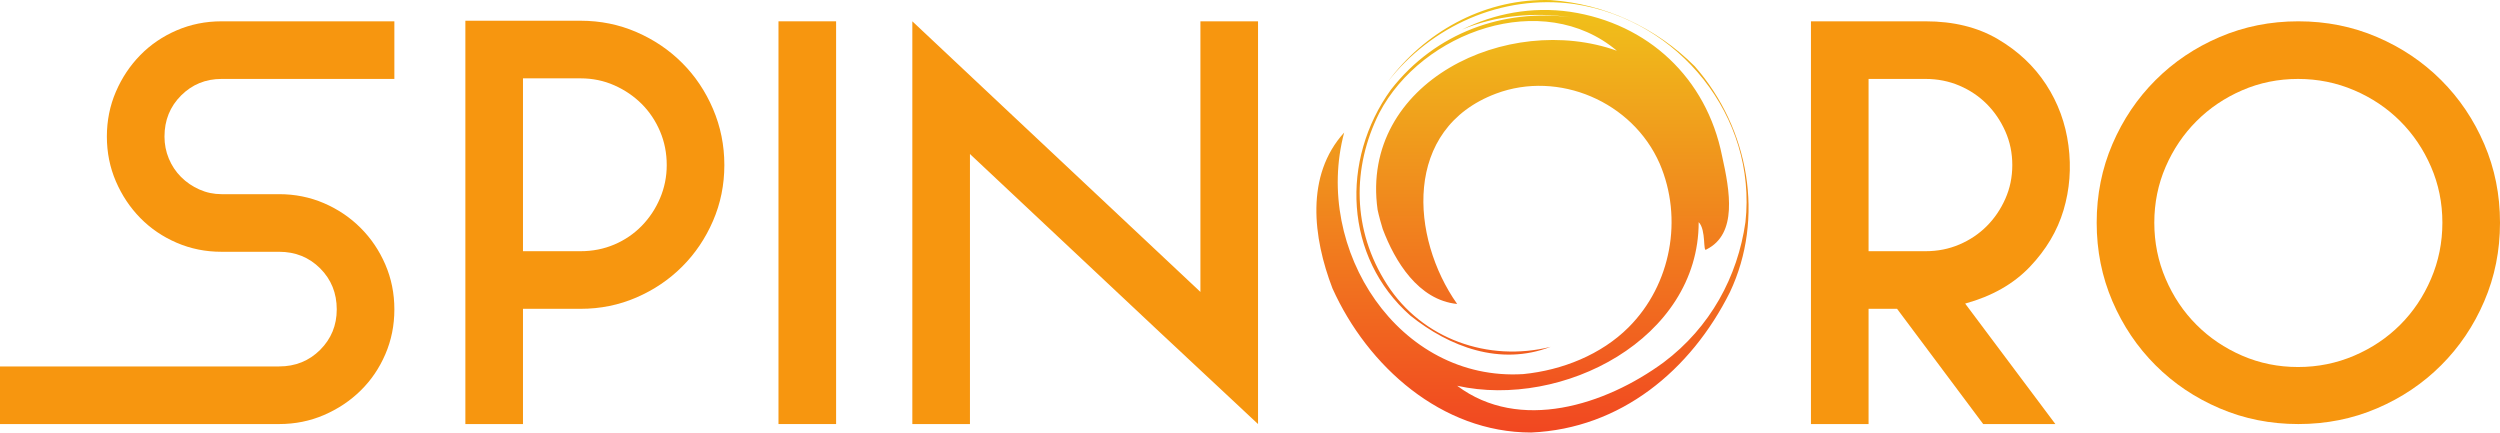
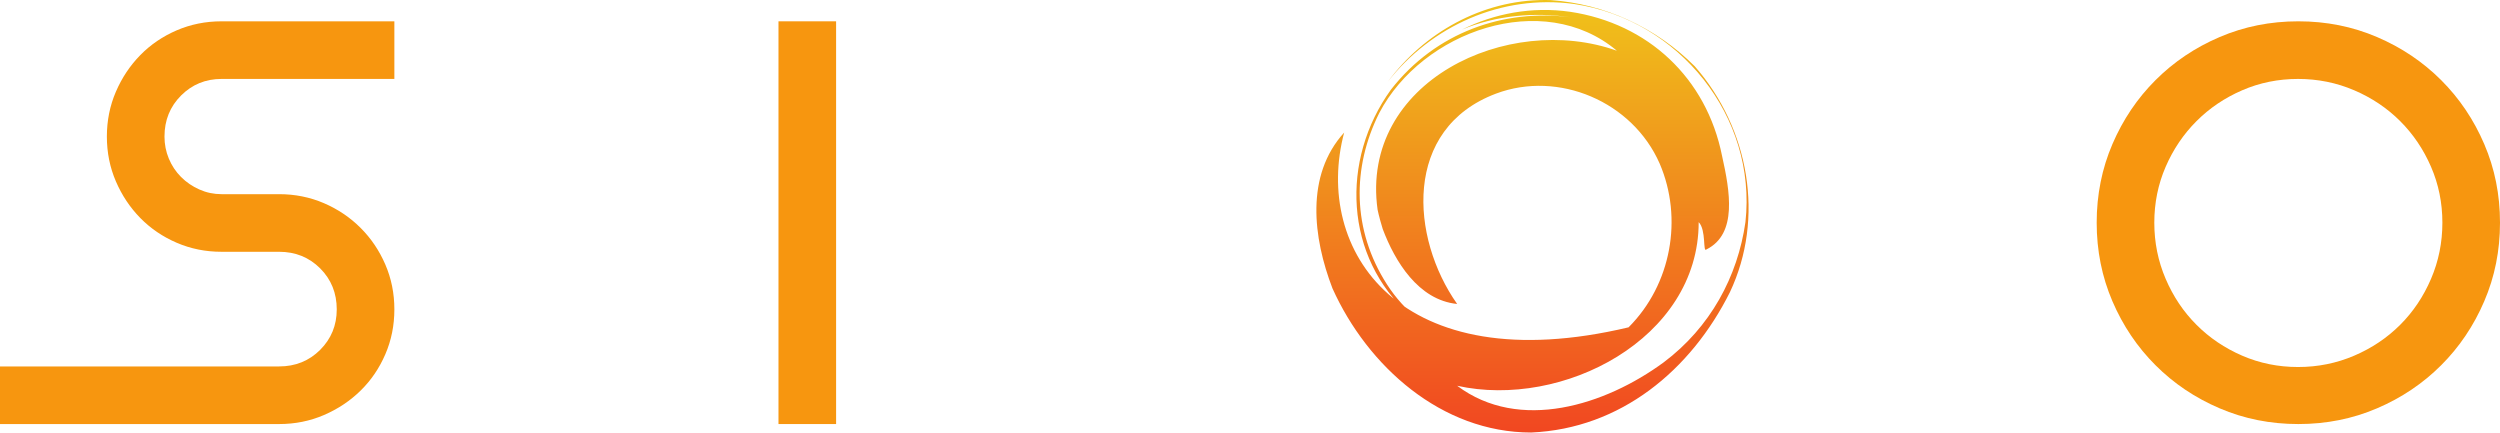
<svg xmlns="http://www.w3.org/2000/svg" width="150" height="26" viewBox="0 0 150 26" fill="none">
  <path d="M23.662 1.279V4.736H16.748H13.291C12.336 4.736 11.528 5.068 10.864 5.731C10.201 6.395 9.869 7.215 9.869 8.193C9.869 8.659 9.956 9.101 10.131 9.52C10.306 9.939 10.55 10.306 10.864 10.62C11.178 10.934 11.545 11.184 11.964 11.37C12.383 11.557 12.825 11.65 13.291 11.65H16.748C17.702 11.65 18.599 11.831 19.437 12.191C20.275 12.552 21.008 13.046 21.637 13.675C22.266 14.304 22.76 15.037 23.121 15.875C23.482 16.713 23.662 17.61 23.662 18.564C23.662 19.519 23.482 20.415 23.121 21.253C22.76 22.091 22.266 22.819 21.637 23.435C21.008 24.052 20.275 24.541 19.437 24.902C18.599 25.263 17.702 25.443 16.748 25.443H0V21.986H16.748C17.726 21.986 18.546 21.654 19.21 20.991C19.873 20.327 20.205 19.519 20.205 18.564C20.205 17.586 19.873 16.766 19.21 16.102C18.546 15.439 17.726 15.107 16.748 15.107H13.291C12.336 15.107 11.441 14.927 10.603 14.566C9.764 14.205 9.037 13.71 8.42 13.082C7.803 12.453 7.314 11.72 6.953 10.882C6.592 10.044 6.412 9.148 6.412 8.193C6.412 7.239 6.592 6.342 6.953 5.504C7.314 4.666 7.803 3.933 8.42 3.304C9.037 2.675 9.764 2.181 10.603 1.82C11.441 1.46 12.336 1.279 13.291 1.279H16.748H23.662Z" fill="#F7960F" />
-   <path d="M34.836 15.072C35.557 15.072 36.233 14.938 36.861 14.671C37.49 14.403 38.036 14.03 38.503 13.553C38.968 13.076 39.335 12.523 39.602 11.895C39.87 11.266 40.004 10.602 40.004 9.904C40.004 9.183 39.87 8.507 39.602 7.879C39.335 7.25 38.968 6.704 38.503 6.237C38.036 5.772 37.49 5.399 36.861 5.12C36.233 4.841 35.557 4.701 34.836 4.701H31.379V15.072H33.125H34.836ZM34.836 1.244C36.023 1.244 37.141 1.471 38.188 1.925C39.236 2.379 40.149 2.996 40.929 3.776C41.709 4.556 42.327 5.475 42.78 6.535C43.234 7.594 43.461 8.717 43.461 9.904C43.461 11.091 43.234 12.209 42.78 13.256C42.327 14.304 41.709 15.218 40.929 15.997C40.149 16.777 39.236 17.394 38.188 17.848C37.141 18.302 36.023 18.529 34.836 18.529H33.125H31.379V25.443H27.922V1.244H31.379H34.836Z" fill="#F7960F" />
  <path d="M50.166 25.443H46.709V1.279H50.166V25.443Z" fill="#F7960F" />
-   <path d="M75.482 1.279V25.443L69.616 19.961L58.197 9.241V25.443H54.74V1.279L60.572 6.761L72.025 17.516V1.279H75.482Z" fill="#F7960F" />
-   <path d="M115.535 15.072C116.257 15.072 116.933 14.939 117.561 14.671C118.19 14.403 118.736 14.036 119.202 13.57C119.667 13.105 120.04 12.558 120.319 11.929C120.599 11.301 120.738 10.626 120.738 9.904C120.738 9.183 120.599 8.507 120.319 7.879C120.04 7.25 119.667 6.704 119.202 6.237C118.736 5.772 118.19 5.405 117.561 5.137C116.933 4.87 116.257 4.736 115.535 4.736H112.114V15.072H113.824H115.535ZM115.535 1.279C117.212 1.279 118.655 1.634 119.865 2.344C121.076 3.055 122.042 3.962 122.764 5.068C123.485 6.174 123.933 7.396 124.108 8.734C124.283 10.073 124.183 11.365 123.812 12.61C123.439 13.856 122.764 14.991 121.786 16.015C120.808 17.039 119.516 17.773 117.91 18.215L123.322 25.443H118.992L113.824 18.529H112.114V25.443H108.657V1.279H112.114H115.535Z" fill="#F7960F" />
  <path d="M146.543 13.361C146.543 12.174 146.316 11.056 145.862 10.008C145.408 8.961 144.791 8.048 144.011 7.268C143.231 6.488 142.312 5.871 141.253 5.417C140.193 4.963 139.071 4.736 137.883 4.736C136.696 4.736 135.578 4.963 134.53 5.417C133.483 5.871 132.569 6.488 131.79 7.268C131.01 8.048 130.393 8.961 129.939 10.008C129.485 11.056 129.258 12.174 129.258 13.361C129.258 14.548 129.485 15.672 129.939 16.73C130.393 17.79 131.01 18.71 131.79 19.489C132.569 20.27 133.483 20.886 134.53 21.34C135.578 21.794 136.696 22.021 137.883 22.021C139.071 22.021 140.193 21.794 141.253 21.34C142.312 20.886 143.231 20.27 144.011 19.489C144.791 18.71 145.408 17.79 145.862 16.73C146.316 15.672 146.543 14.548 146.543 13.361ZM137.901 1.279C139.579 1.279 141.152 1.593 142.621 2.222C144.09 2.85 145.372 3.712 146.468 4.806C147.563 5.9 148.426 7.18 149.055 8.647C149.685 10.114 150 11.685 150 13.361C150 15.037 149.685 16.608 149.055 18.075C148.426 19.542 147.563 20.822 146.468 21.916C145.372 23.011 144.09 23.872 142.621 24.5C141.152 25.129 139.579 25.443 137.901 25.443C136.221 25.443 134.648 25.129 133.18 24.5C131.71 23.872 130.428 23.011 129.333 21.916C128.237 20.822 127.375 19.542 126.745 18.075C126.115 16.608 125.801 15.037 125.801 13.361C125.801 11.685 126.115 10.114 126.745 8.647C127.375 7.18 128.237 5.9 129.333 4.806C130.428 3.712 131.71 2.85 133.18 2.222C134.648 1.593 136.221 1.279 137.901 1.279Z" fill="#F7960F" />
-   <path d="M83.271 4.901C85.869 1.58 90.071 -0.357 94.441 0.239C100.753 1.174 105.428 7.018 104.726 13.329C104.259 16.601 102.622 19.64 99.817 21.744C96.311 24.315 91.169 25.951 87.429 23.146C93.74 24.549 101.921 20.342 101.921 13.329C102.389 13.797 102.155 15.199 102.389 14.965C104.259 14.03 103.792 11.459 103.324 9.355C102.389 4.68 98.883 1.408 94.207 0.707C91.899 0.377 89.665 0.81 87.721 1.775C89.755 0.93 92.01 0.716 94.231 1.036C90.256 0.518 86.145 1.923 83.455 5.381C80.417 9.589 80.65 15.433 84.624 18.939C86.961 20.809 90 21.978 93.039 20.809C89.299 21.744 85.325 20.342 83.221 17.069C81.117 13.797 81.117 10.056 82.753 6.784C85.325 1.875 92.571 -0.696 97.012 3.044C90.468 0.707 81.585 4.914 82.655 12.579C82.655 12.579 82.728 12.967 82.964 13.742C83.689 15.666 85.092 18.004 87.429 18.238C84.624 14.264 84.156 7.719 89.766 5.615C93.506 4.213 97.948 6.083 99.584 9.823C100.987 13.095 100.285 17.069 97.714 19.64C96.078 21.276 93.74 22.212 91.403 22.445C83.922 22.913 78.781 14.965 80.65 7.953C78.312 10.524 78.781 14.264 79.948 17.302C82.053 21.978 86.494 25.951 91.87 25.951C97.246 25.718 101.454 22.212 103.792 17.537C105.895 13.095 104.96 7.719 101.687 3.979C99.35 1.642 96.311 0.239 93.039 0.005C92.925 0.002 92.811 0 92.697 0C88.903 0 85.441 1.974 83.271 4.901Z" fill="url(#paint0_linear_8_29)" />
+   <path d="M83.271 4.901C85.869 1.58 90.071 -0.357 94.441 0.239C100.753 1.174 105.428 7.018 104.726 13.329C104.259 16.601 102.622 19.64 99.817 21.744C96.311 24.315 91.169 25.951 87.429 23.146C93.74 24.549 101.921 20.342 101.921 13.329C102.389 13.797 102.155 15.199 102.389 14.965C104.259 14.03 103.792 11.459 103.324 9.355C102.389 4.68 98.883 1.408 94.207 0.707C91.899 0.377 89.665 0.81 87.721 1.775C89.755 0.93 92.01 0.716 94.231 1.036C90.256 0.518 86.145 1.923 83.455 5.381C80.417 9.589 80.65 15.433 84.624 18.939C86.961 20.809 90 21.978 93.039 20.809C89.299 21.744 85.325 20.342 83.221 17.069C81.117 13.797 81.117 10.056 82.753 6.784C85.325 1.875 92.571 -0.696 97.012 3.044C90.468 0.707 81.585 4.914 82.655 12.579C82.655 12.579 82.728 12.967 82.964 13.742C83.689 15.666 85.092 18.004 87.429 18.238C84.624 14.264 84.156 7.719 89.766 5.615C93.506 4.213 97.948 6.083 99.584 9.823C100.987 13.095 100.285 17.069 97.714 19.64C83.922 22.913 78.781 14.965 80.65 7.953C78.312 10.524 78.781 14.264 79.948 17.302C82.053 21.978 86.494 25.951 91.87 25.951C97.246 25.718 101.454 22.212 103.792 17.537C105.895 13.095 104.96 7.719 101.687 3.979C99.35 1.642 96.311 0.239 93.039 0.005C92.925 0.002 92.811 0 92.697 0C88.903 0 85.441 1.974 83.271 4.901Z" fill="url(#paint0_linear_8_29)" />
  <defs>
    <linearGradient id="paint0_linear_8_29" x1="91.948" y1="25.951" x2="91.948" y2="-0" gradientUnits="userSpaceOnUse">
      <stop stop-color="#F14721" />
      <stop offset="1" stop-color="#F0C31A" />
    </linearGradient>
  </defs>
</svg>